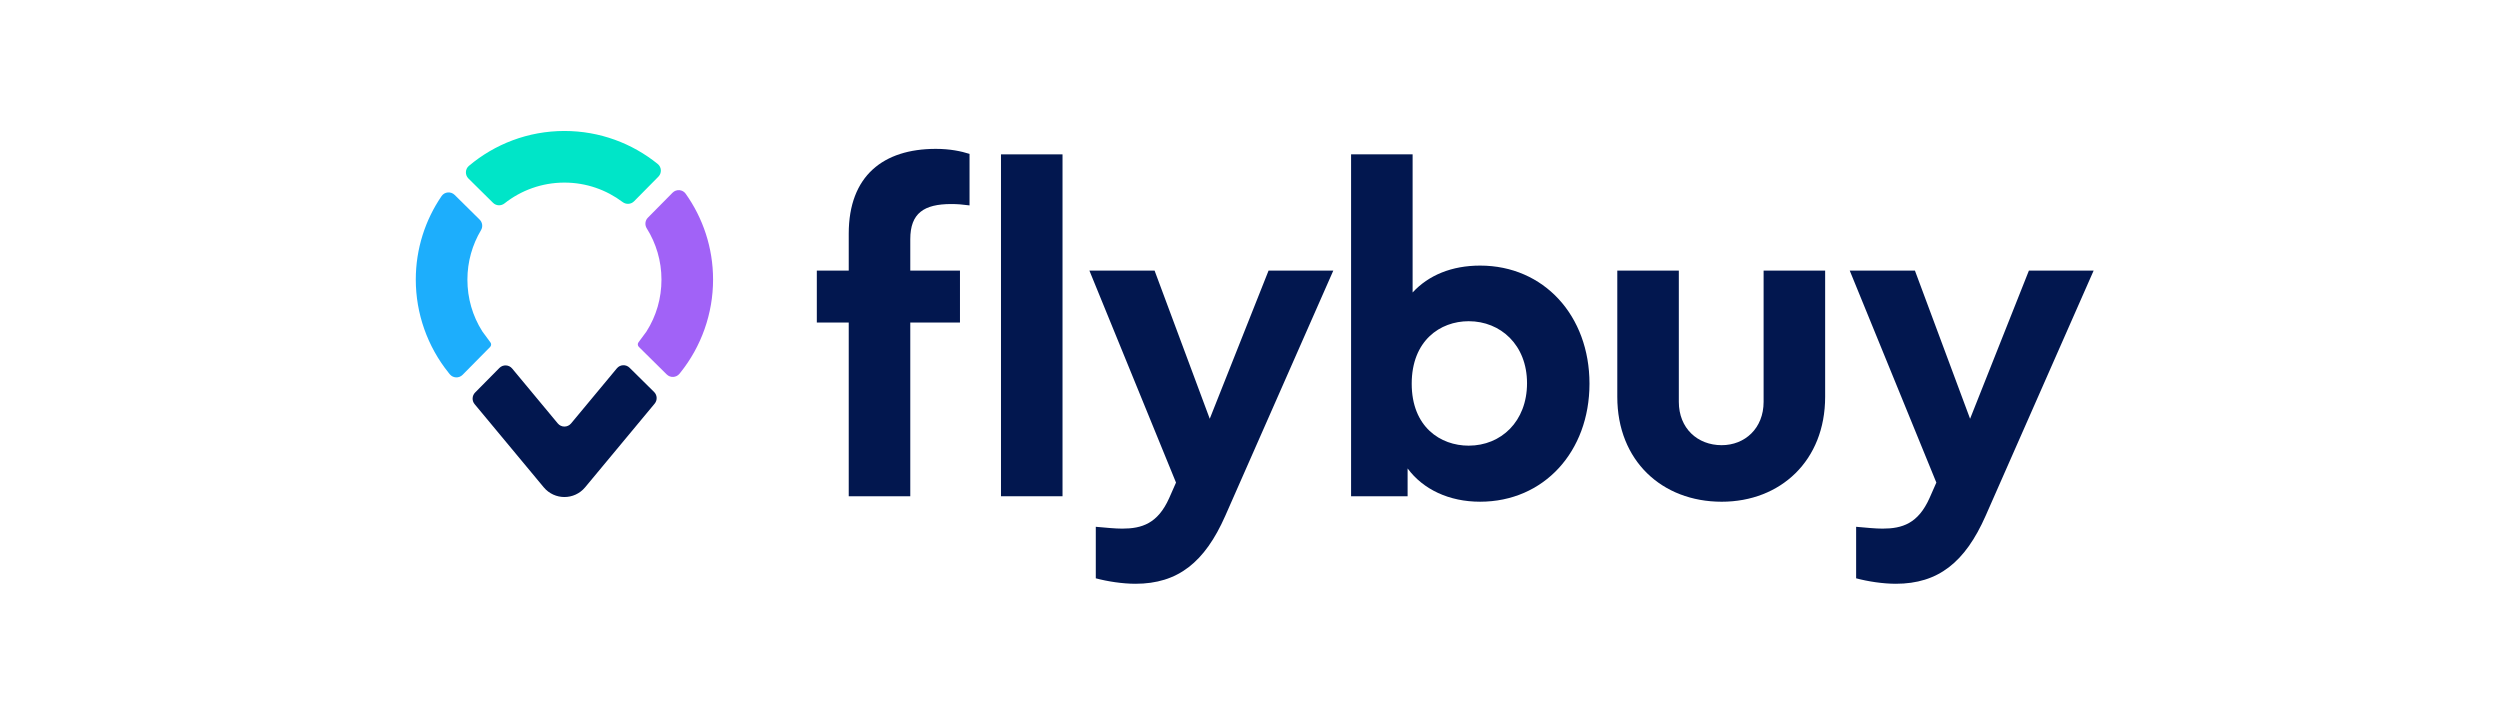
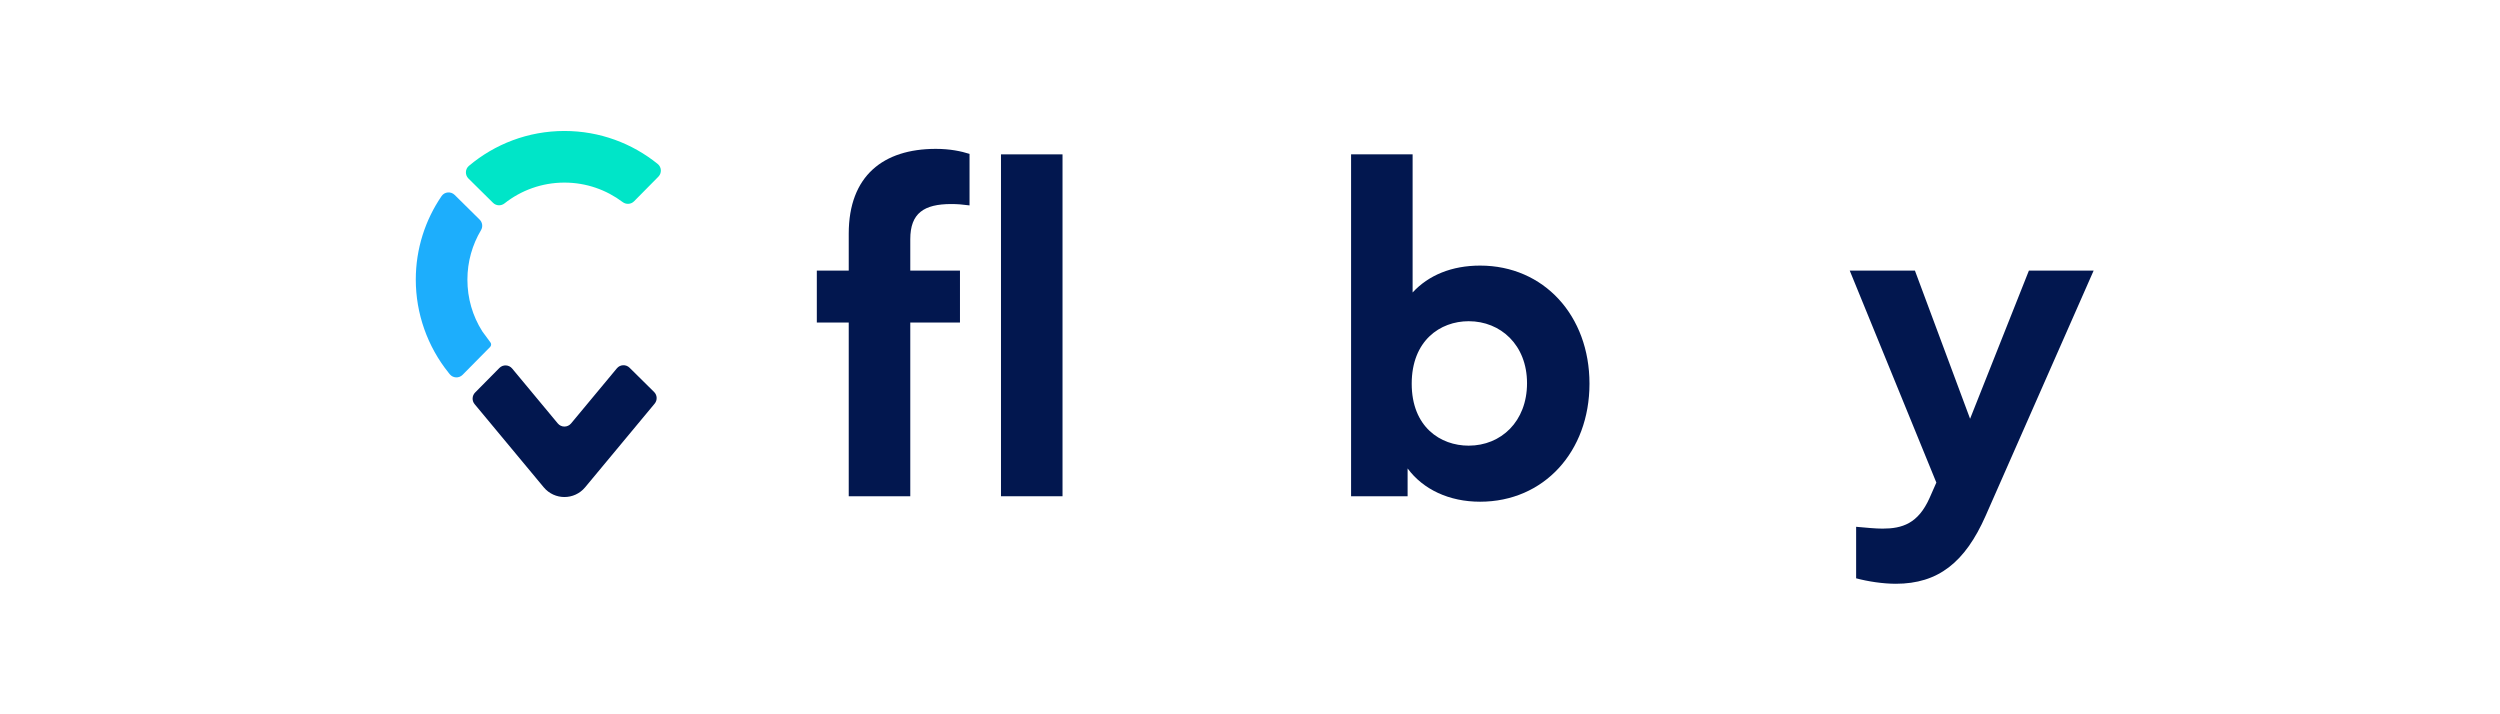
<svg xmlns="http://www.w3.org/2000/svg" width="350" height="100" viewBox="0 0 350 100" fill="none">
  <path d="M127.44 33.48V37.883H134.396V45.159H127.44V69.474H118.823V45.159H114.355V37.883H118.823V32.713C118.823 24.609 123.673 20.842 131.012 20.842C132.991 20.842 134.523 21.162 135.735 21.544V28.756C134.778 28.628 134.012 28.565 133.182 28.565C129.353 28.567 127.44 29.842 127.44 33.48Z" fill="#02174F" />
  <path d="M140.138 21.611H148.753V69.475H140.138V21.611Z" fill="#02174F" />
-   <path d="M186.662 37.885L171.536 72.219C168.665 78.728 164.898 81.728 158.964 81.728C157.177 81.728 155.071 81.409 153.411 80.963V73.751C154.879 73.878 156.091 74.007 157.112 74.007C159.856 74.007 162.089 73.306 163.685 69.732L164.642 67.562L152.517 37.886H161.642L169.365 58.627L177.598 37.886H186.662V37.885Z" fill="#02174F" />
  <path d="M222.528 53.712C222.528 63.221 216.147 70.24 207.212 70.24C202.872 70.24 199.235 68.518 197.065 65.581V69.474H189.151V21.611H197.766V40.948C200 38.523 203.254 37.183 207.212 37.183C216.147 37.182 222.528 44.203 222.528 53.712ZM213.784 53.648C213.784 48.288 210.083 44.97 205.616 44.97C201.595 44.97 197.639 47.714 197.639 53.714C197.639 59.776 201.66 62.392 205.616 62.392C210.147 62.391 213.784 59.009 213.784 53.648Z" fill="#02174F" />
-   <path d="M226.421 55.562V37.883H235.036V56.263C235.036 59.965 237.652 62.325 241.034 62.325C244.289 62.325 246.905 59.963 246.905 56.263V37.885H255.52V55.563C255.52 64.498 249.266 70.242 241.034 70.242C232.675 70.24 226.421 64.497 226.421 55.562Z" fill="#02174F" />
  <path d="M293.109 37.885L277.984 72.219C275.112 78.728 271.346 81.728 265.411 81.728C263.625 81.728 261.519 81.409 259.858 80.963V73.751C261.326 73.878 262.538 74.007 263.559 74.007C266.303 74.007 268.537 73.306 270.132 69.732L271.09 67.562L258.964 37.886H268.09L275.812 58.627L284.046 37.886H293.109V37.885Z" fill="#02174F" />
  <path d="M79.021 25.563C82.076 25.563 84.897 26.579 87.169 28.289C87.656 28.655 88.336 28.617 88.766 28.183L92.173 24.735C92.67 24.231 92.633 23.402 92.082 22.958C88.508 20.069 83.965 18.336 79.021 18.336C73.932 18.336 69.267 20.176 65.648 23.221C65.109 23.675 65.084 24.5 65.586 24.996L69.026 28.396C69.463 28.828 70.15 28.856 70.632 28.474C72.944 26.653 75.857 25.563 79.021 25.563Z" fill="#00E5C8" />
-   <path d="M92.605 39.147C92.605 41.755 91.888 44.228 90.519 46.388C90.5 46.418 90.48 46.446 90.459 46.475L89.424 47.878C89.419 47.886 89.412 47.893 89.406 47.899C89.241 48.095 89.257 48.385 89.439 48.564L93.343 52.423C93.849 52.922 94.674 52.878 95.124 52.329C95.158 52.287 95.191 52.247 95.225 52.205L95.231 52.195C98.198 48.512 99.83 43.885 99.83 39.147C99.83 34.667 98.406 30.514 95.988 27.113C95.558 26.509 94.679 26.451 94.158 26.978L90.703 30.475C90.308 30.875 90.246 31.491 90.544 31.968C91.85 34.053 92.605 36.514 92.605 39.147Z" fill="#A162F7" />
  <path d="M68.615 47.876L67.578 46.468C67.558 46.44 67.538 46.411 67.518 46.381C66.152 44.225 65.437 41.754 65.437 39.147C65.437 36.619 66.133 34.25 67.342 32.221C67.625 31.746 67.548 31.138 67.153 30.748L63.653 27.289C63.123 26.765 62.239 26.837 61.821 27.452C59.544 30.786 58.21 34.813 58.21 39.147C58.21 43.886 59.842 48.512 62.809 52.195L62.861 52.26C62.879 52.284 62.897 52.306 62.916 52.329L62.974 52.401C63.43 52.949 64.258 52.985 64.761 52.478L68.616 48.576C68.794 48.395 68.807 48.11 68.645 47.914L68.631 47.899C68.626 47.891 68.621 47.884 68.615 47.876Z" fill="#1DAEFC" />
  <path d="M78.093 59.285L71.702 51.592C71.246 51.045 70.418 51.008 69.915 51.515L66.513 54.957C66.078 55.399 66.048 56.099 66.443 56.576L76.123 68.223C77.63 70.036 80.41 70.036 81.917 68.223L91.654 56.506C92.054 56.024 92.019 55.317 91.573 54.877L88.136 51.48C87.634 50.983 86.812 51.023 86.362 51.567L79.95 59.283C79.466 59.864 78.576 59.864 78.093 59.285Z" fill="#02174F" />
</svg>